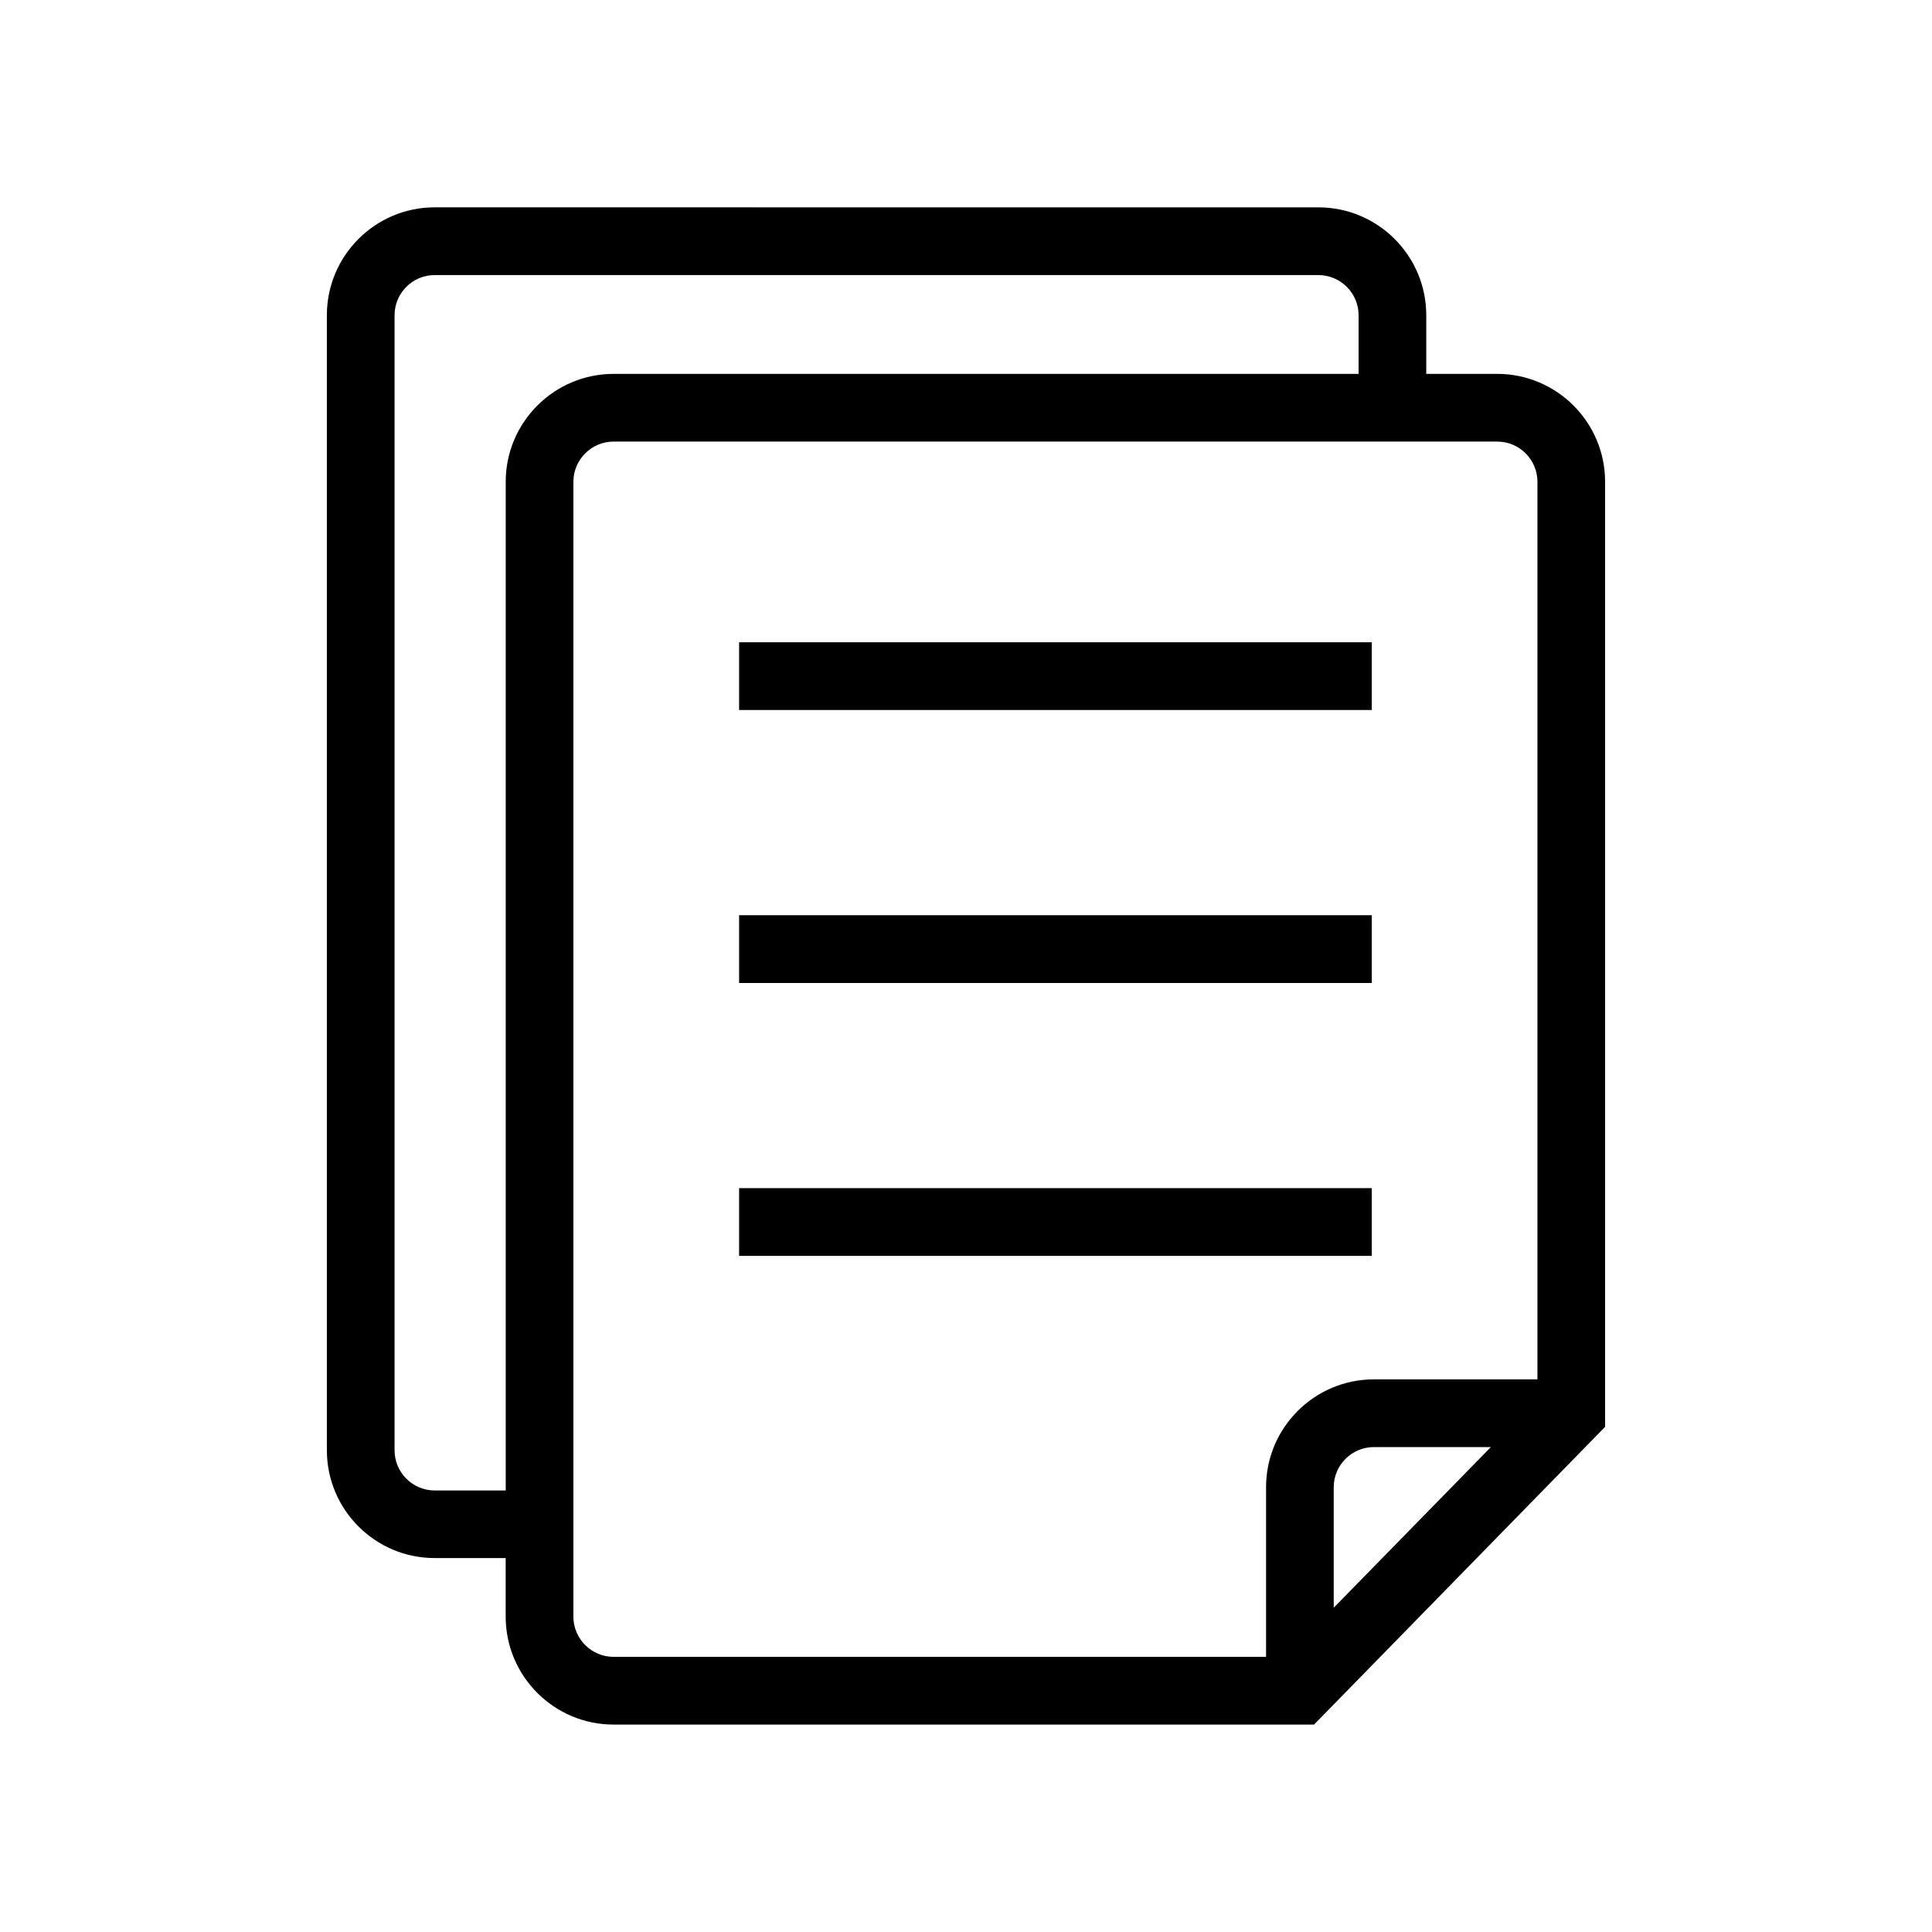
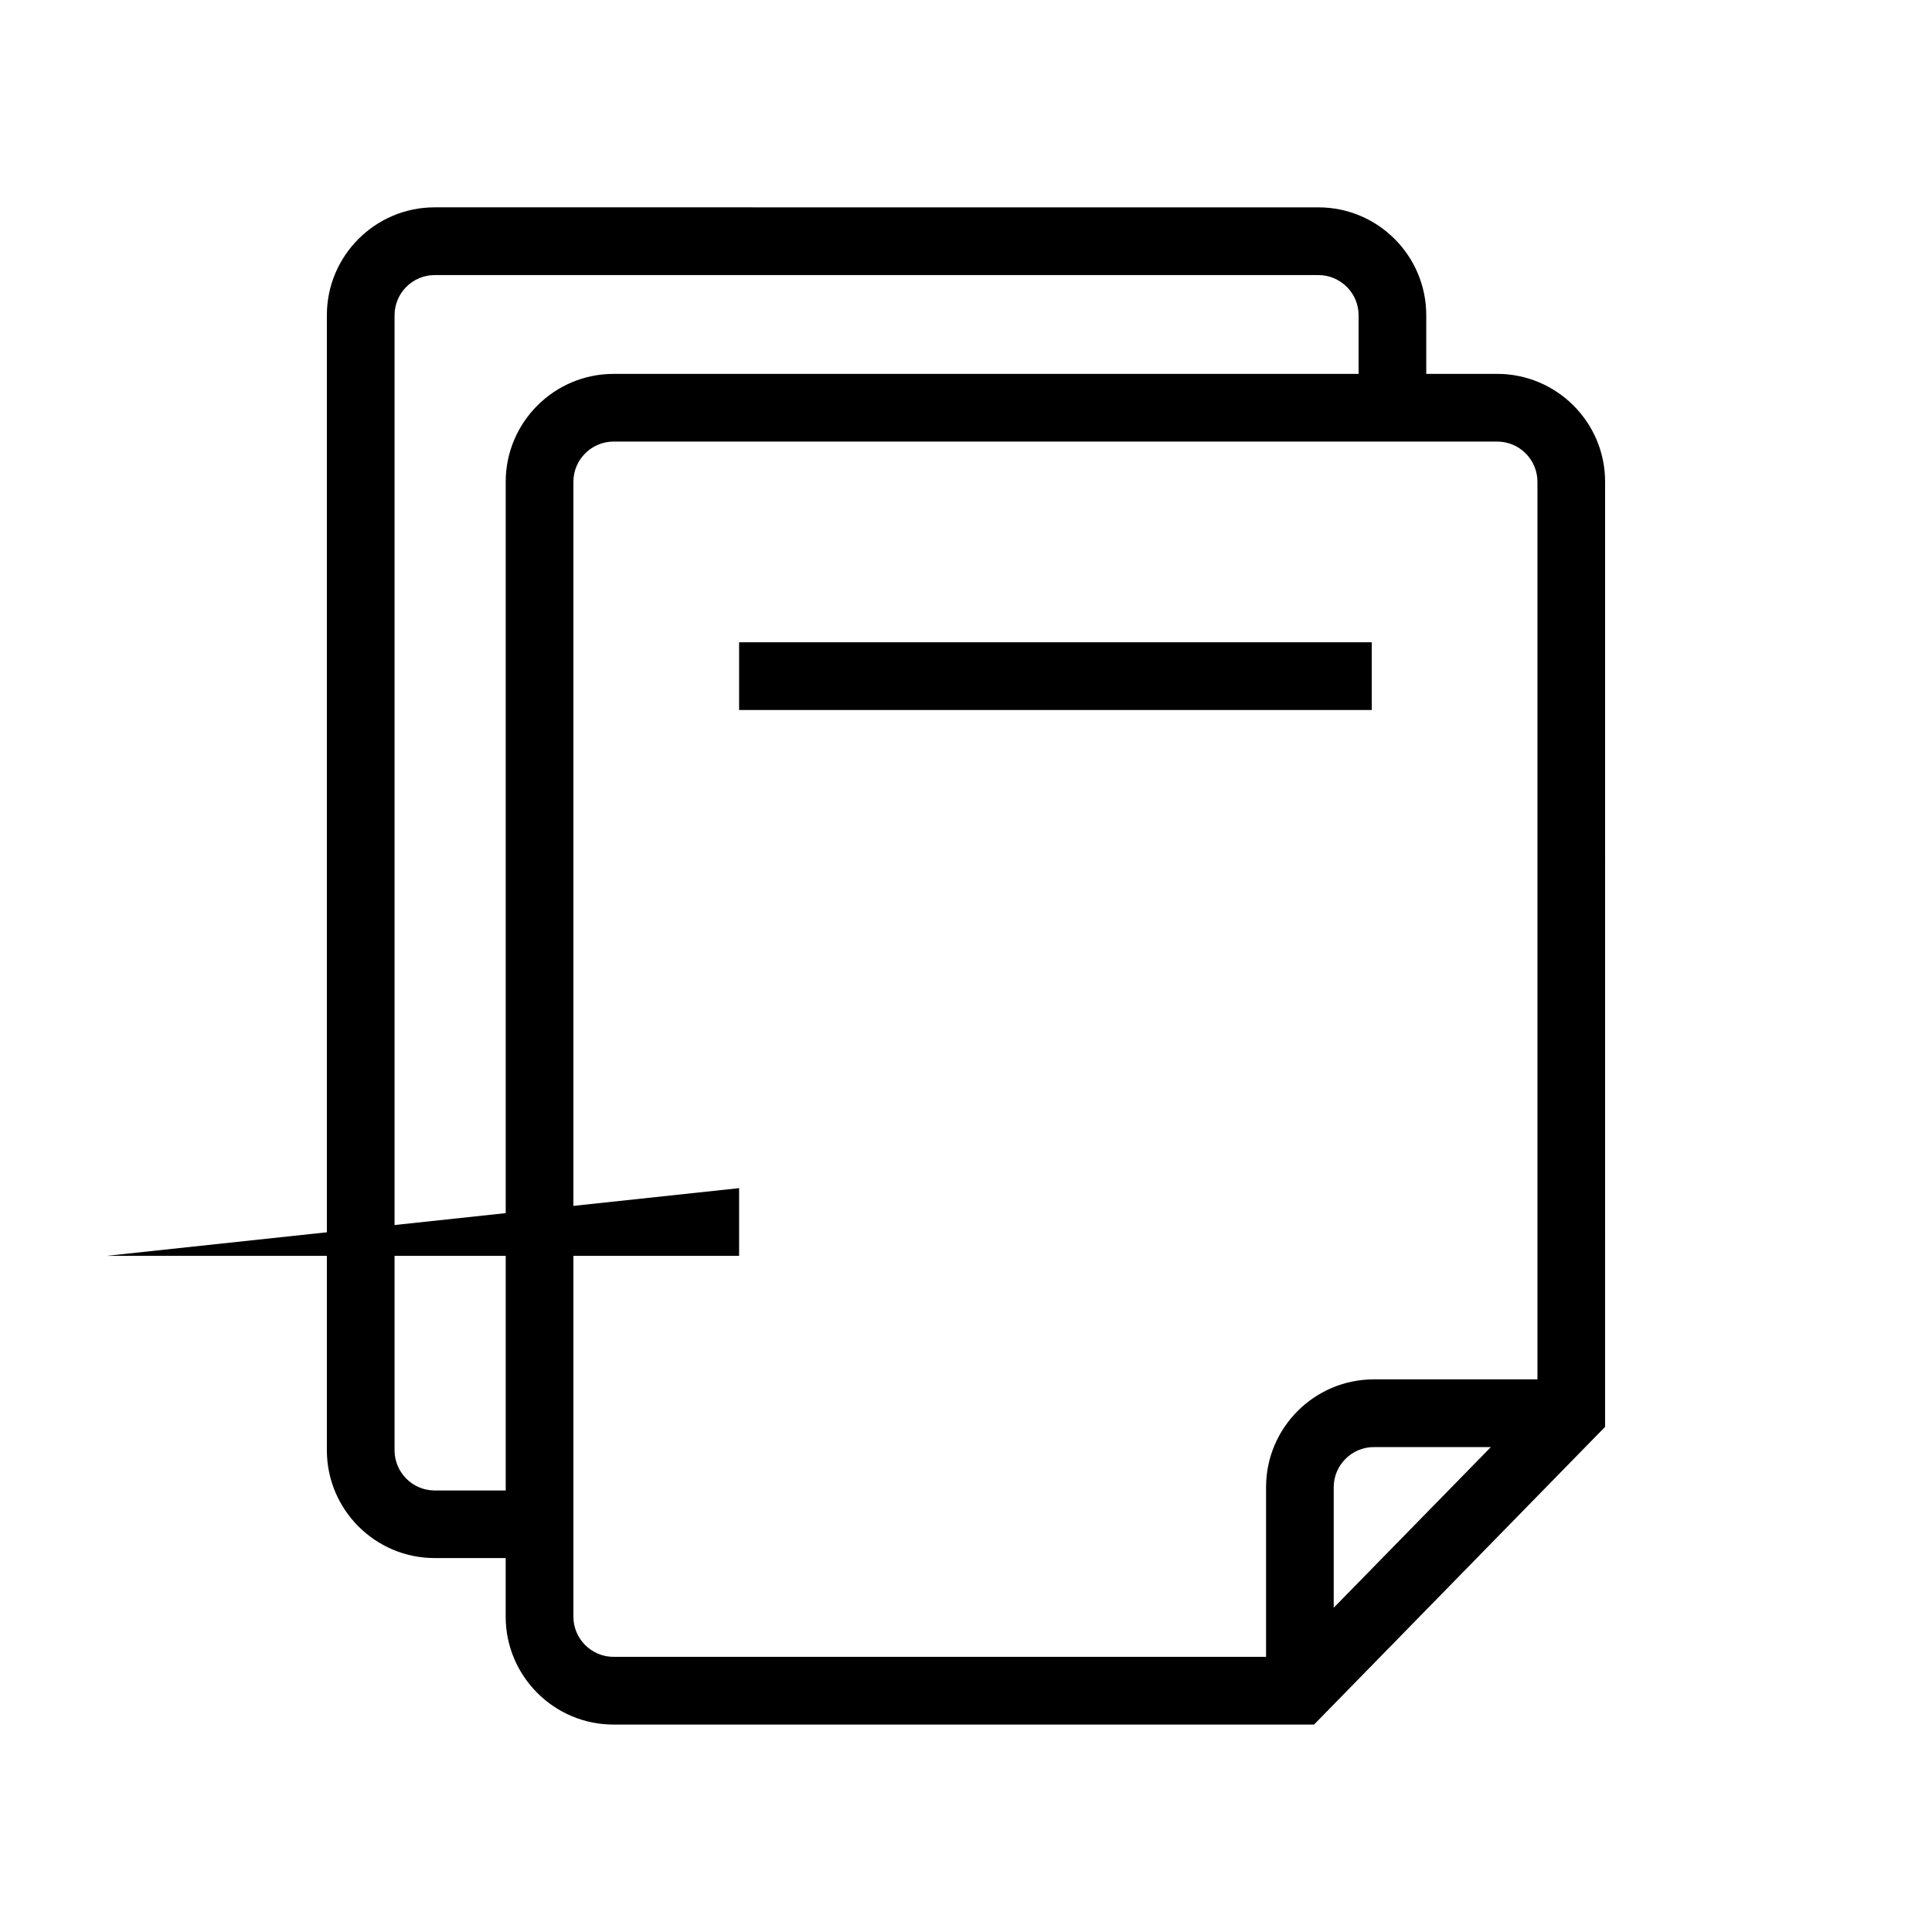
<svg xmlns="http://www.w3.org/2000/svg" fill="#000000" width="800px" height="800px" version="1.1" viewBox="144 144 512 512">
  <g>
    <path d="m540.77 243.08h-18.797v-15.539c0-15.777-12.816-28.59-28.59-28.59l-234.2-0.004c-15.742 0-28.559 12.816-28.559 28.59v300.79c0 15.762 12.816 28.574 28.559 28.574h18.828v15.523c0 15.777 12.832 28.605 28.574 28.605h185.65l77.129-78.895 0.004-250.45c0.02-15.773-12.828-28.605-28.605-28.605zm-262.75 28.605v267.3l-18.828 0.004c-5.856 0-10.629-4.785-10.629-10.645v-300.8c0-5.871 4.769-10.645 10.629-10.645h234.19c5.871 0 10.66 4.769 10.66 10.645v15.539h-197.43c-15.762 0-28.594 12.832-28.594 28.605zm219.43 298.38v-31.93c0-5.871 4.785-10.645 10.66-10.645h30.984zm53.988-60.52h-43.328c-15.777 0-28.59 12.816-28.59 28.574v44.965h-172.92c-5.856 0-10.645-4.785-10.645-10.66v-300.74c0-5.871 4.785-10.66 10.645-10.66h234.18c5.887 0 10.66 4.785 10.66 10.66z" />
    <path d="m339.87 314.21h167.66v17.949h-167.66z" />
-     <path d="m339.87 386.54h167.66v17.965h-167.66z" />
-     <path d="m339.87 458.87h167.66v17.949h-167.66z" />
+     <path d="m339.87 458.87v17.949h-167.66z" />
  </g>
</svg>